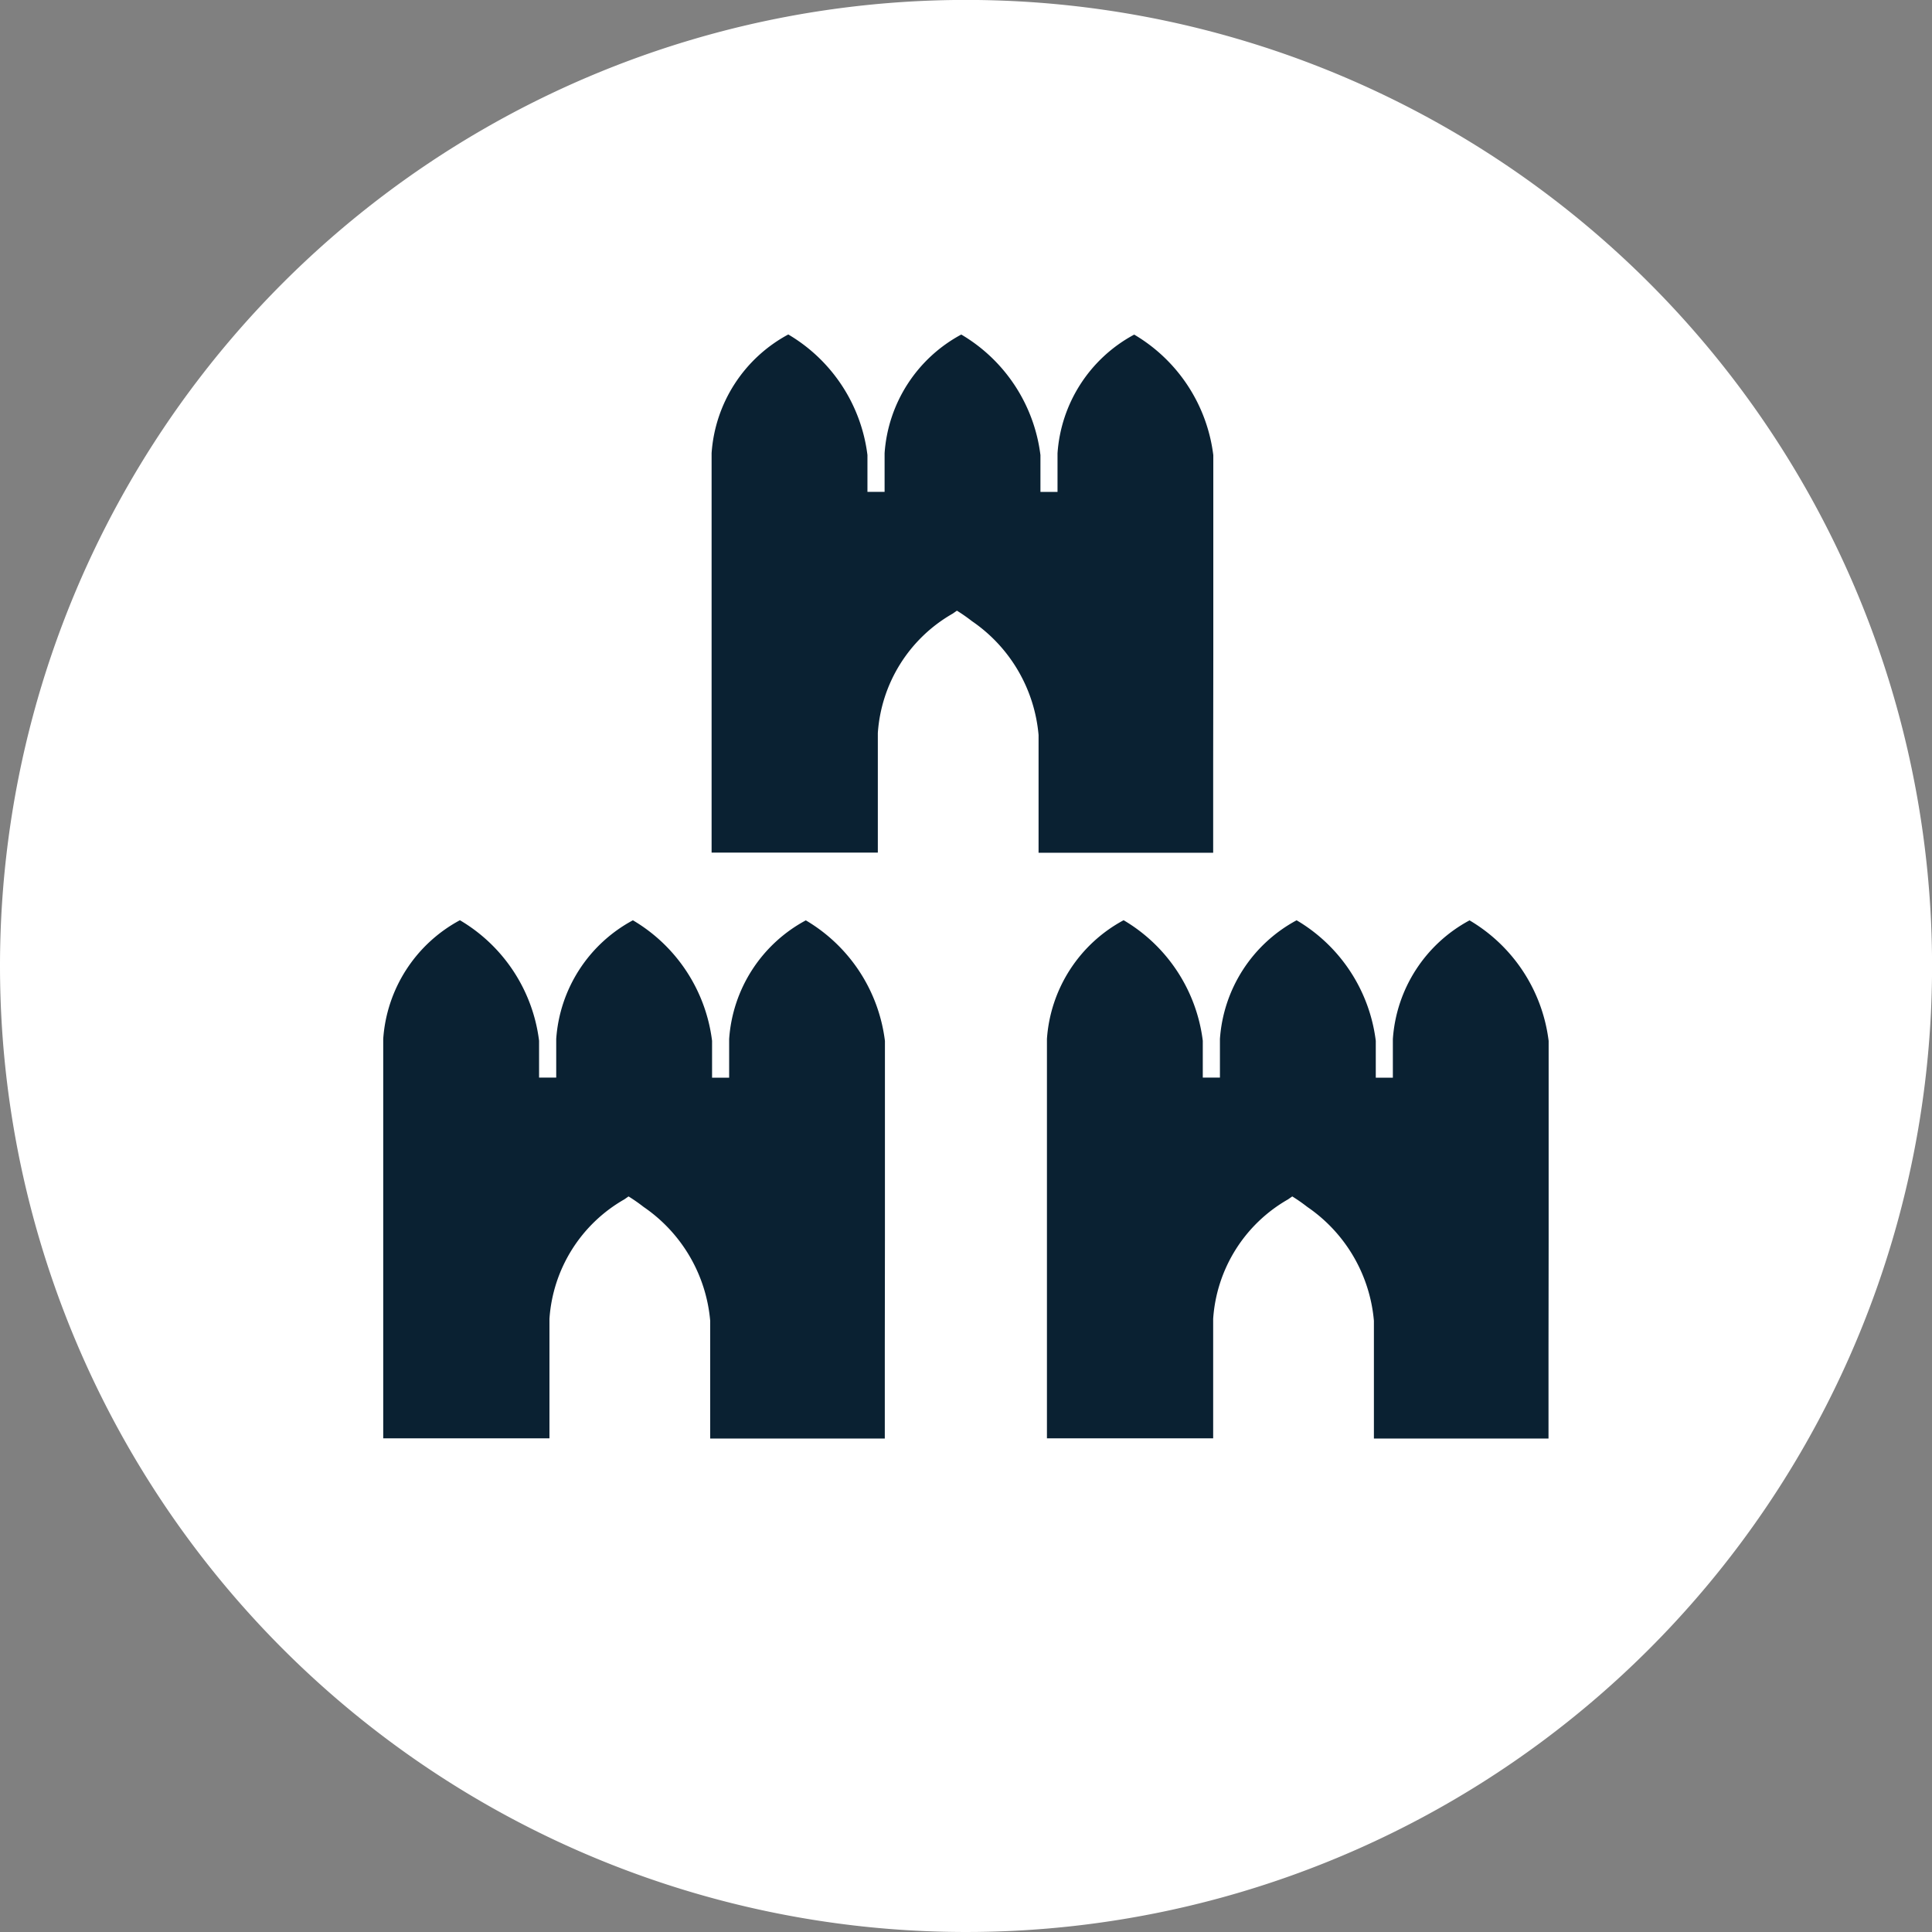
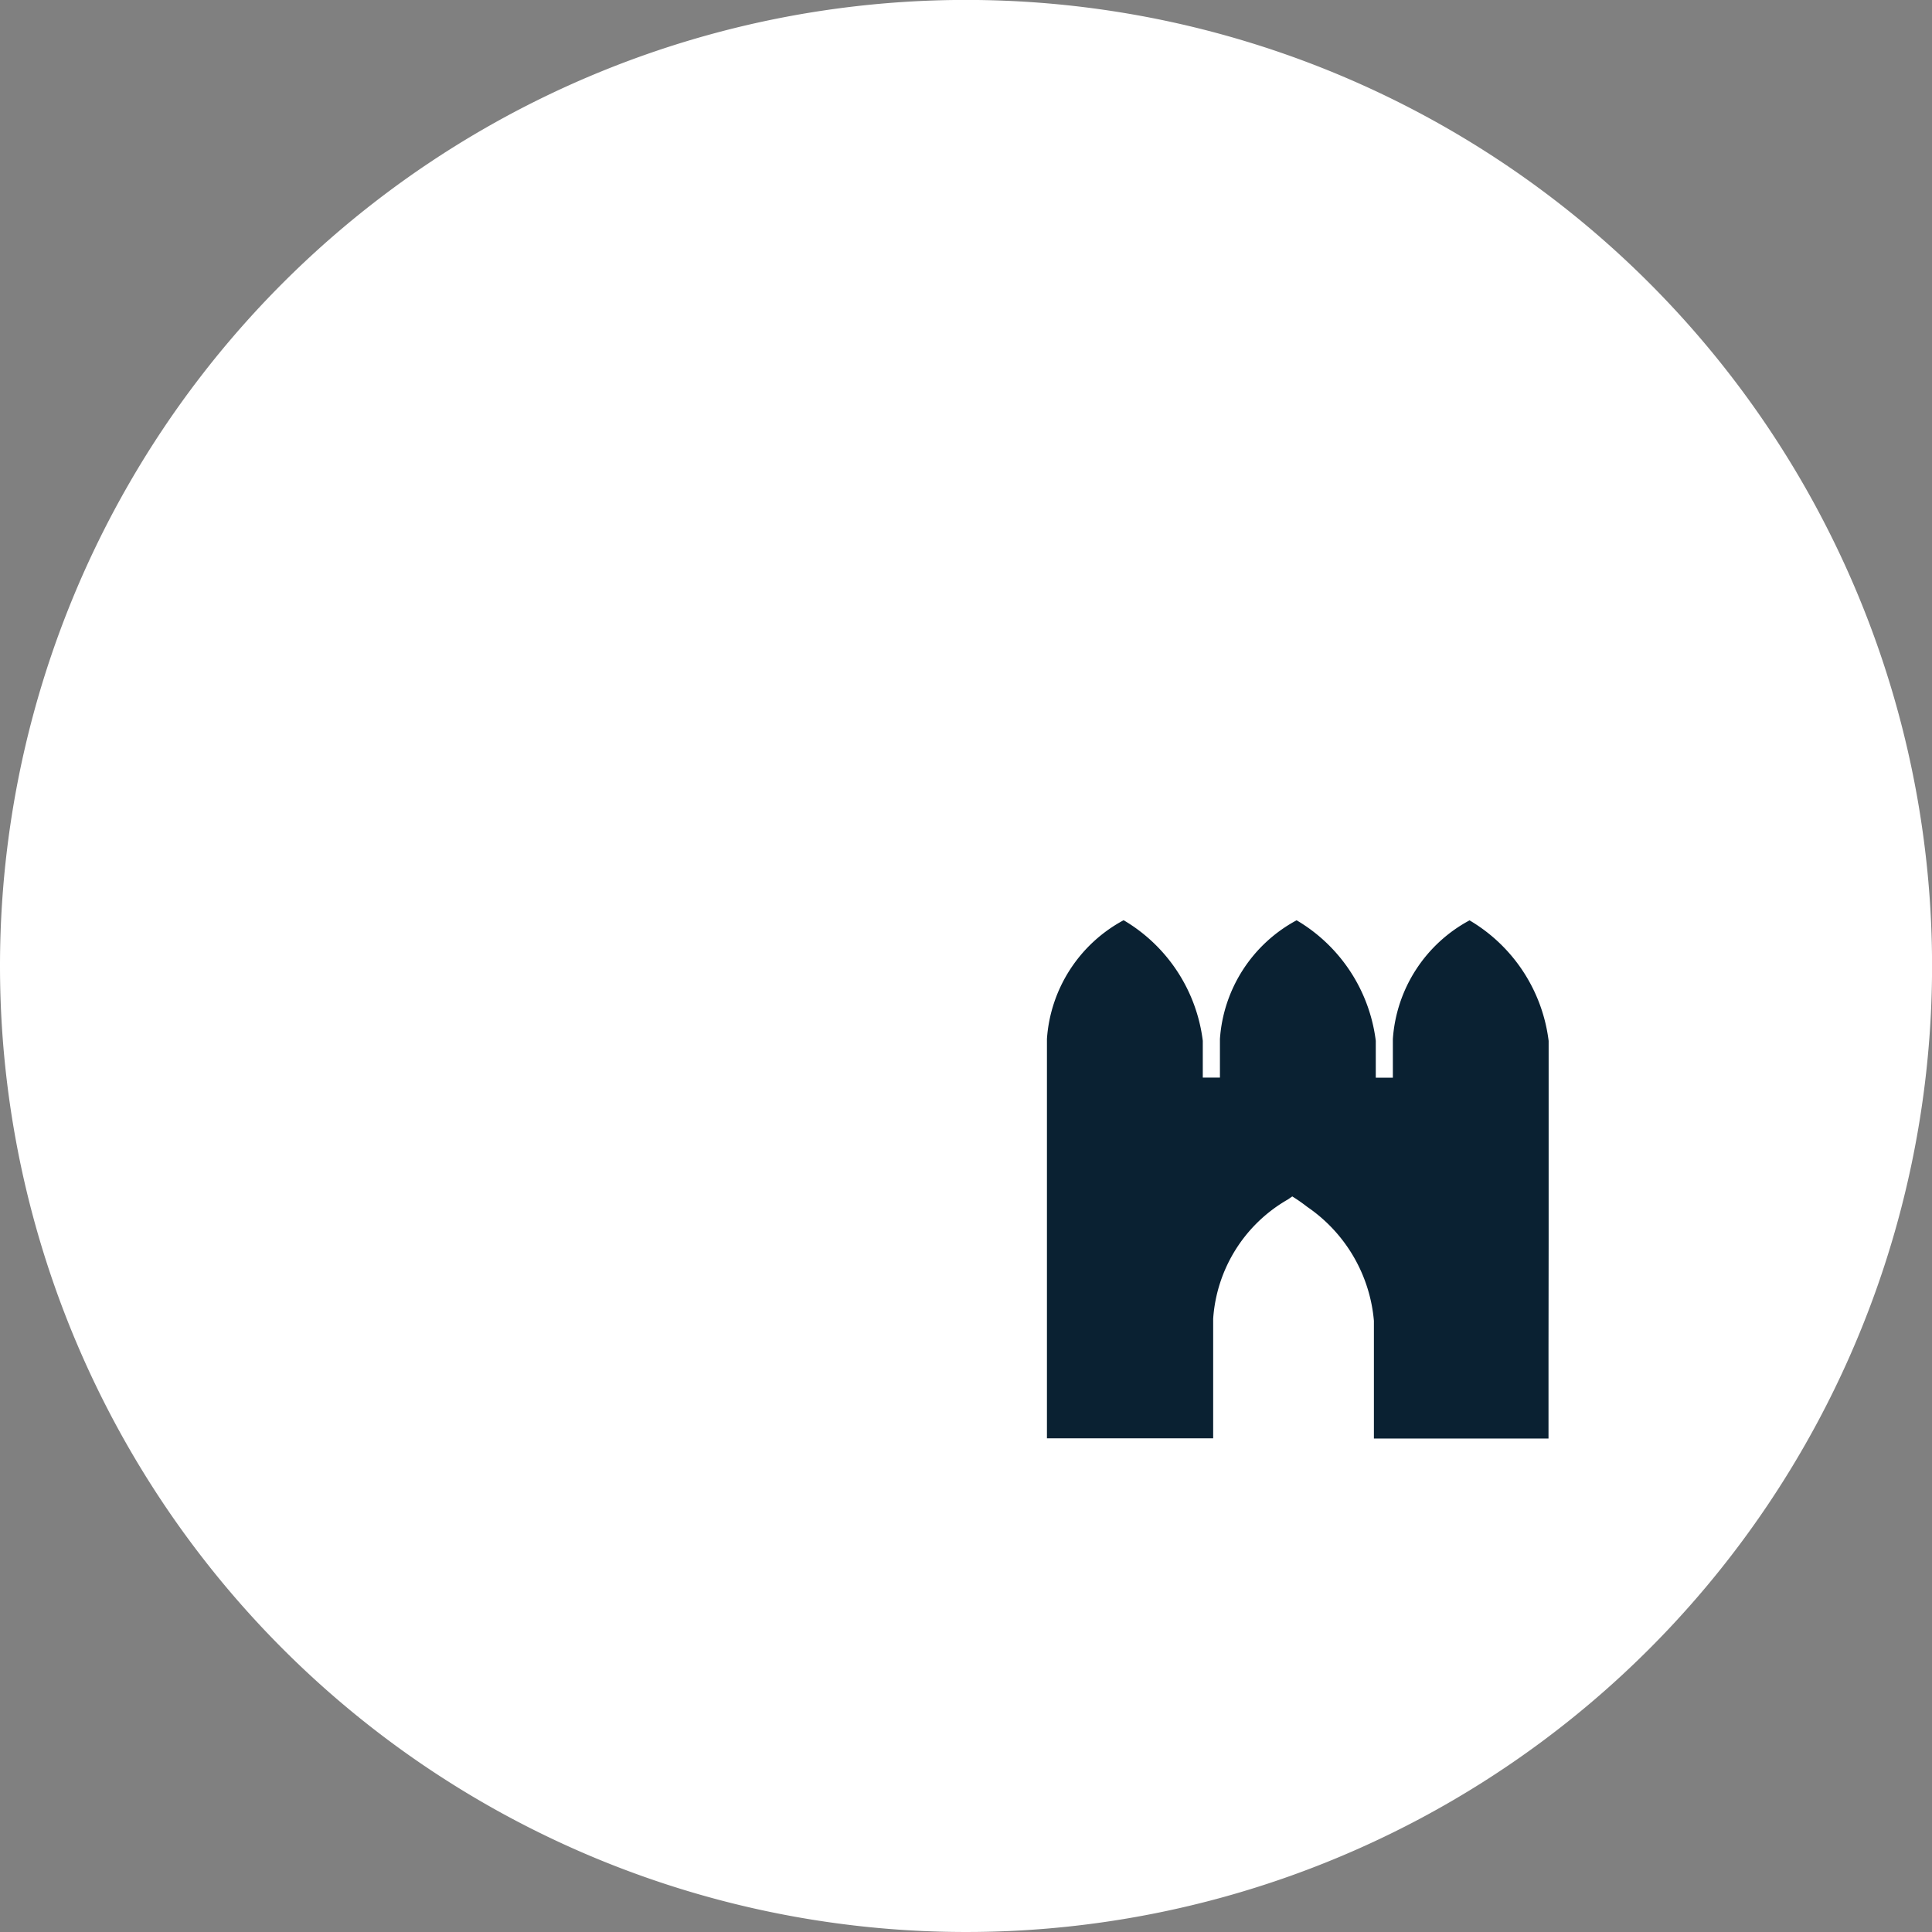
<svg xmlns="http://www.w3.org/2000/svg" width="28.847" height="28.847" viewBox="0 0 28.847 28.847">
  <rect x="0" y="0" width="28.847" height="28.847" fill="#808080" stroke="none" />
  <g id="Group_97" data-name="Group 97" transform="translate(-68.752 -632.292)">
    <g id="Group_88" data-name="Group 88" transform="translate(-0.752 -4488.346)">
      <path id="Ellipse_88" data-name="Ellipse 88" d="M14.424,0A14.424,14.424,0,1,1,0,14.424,14.424,14.424,0,0,1,14.424,0Z" transform="translate(69.504 5120.637)" fill="#fff" />
-       <path id="Path_51" data-name="Path 51" d="M581.064,419.922V417.5h0v-.55a2.436,2.436,0,0,0-1.181-1.8,2.179,2.179,0,0,0-1.145,1.772v.577h-.255v-.55a2.437,2.437,0,0,0-1.182-1.8,2.181,2.181,0,0,0-1.145,1.772v.577H575.9v-.55a2.437,2.437,0,0,0-1.182-1.8,2.181,2.181,0,0,0-1.145,1.772v.577h0v4.042h0v1.345h2.482V421.1a2.225,2.225,0,0,1,1.118-1.784l.063-.044a2.6,2.6,0,0,1,.225.157,2.3,2.3,0,0,1,.994,1.7v1.758h2.607v-1.34h0Z" transform="translate(-498.347 4719.23)" fill="#0a2132" />
-       <path id="Path_52" data-name="Path 52" d="M581.064,419.922V417.5h0v-.55a2.436,2.436,0,0,0-1.181-1.8,2.179,2.179,0,0,0-1.145,1.772v.577h-.255v-.55a2.437,2.437,0,0,0-1.182-1.8,2.181,2.181,0,0,0-1.145,1.772v.577H575.9v-.55a2.437,2.437,0,0,0-1.182-1.8,2.181,2.181,0,0,0-1.145,1.772v.577h0v4.042h0v1.345h2.482V421.1a2.225,2.225,0,0,1,1.118-1.784l.063-.044a2.6,2.6,0,0,1,.225.157,2.3,2.3,0,0,1,.994,1.7v1.758h2.607v-1.34h0Z" transform="translate(-493.444 4710.484)" fill="#0a2132" />
      <path id="Path_53" data-name="Path 53" d="M581.064,419.922V417.5h0v-.55a2.436,2.436,0,0,0-1.181-1.8,2.179,2.179,0,0,0-1.145,1.772v.577h-.255v-.55a2.437,2.437,0,0,0-1.182-1.8,2.181,2.181,0,0,0-1.145,1.772v.577H575.9v-.55a2.437,2.437,0,0,0-1.182-1.8,2.181,2.181,0,0,0-1.145,1.772v.577h0v4.042h0v1.345h2.482V421.1a2.225,2.225,0,0,1,1.118-1.784l.063-.044a2.6,2.6,0,0,1,.225.157,2.3,2.3,0,0,1,.994,1.7v1.758h2.607v-1.34h0Z" transform="translate(-488.437 4719.23)" fill="#0a2132" />
    </g>
  </g>
</svg>